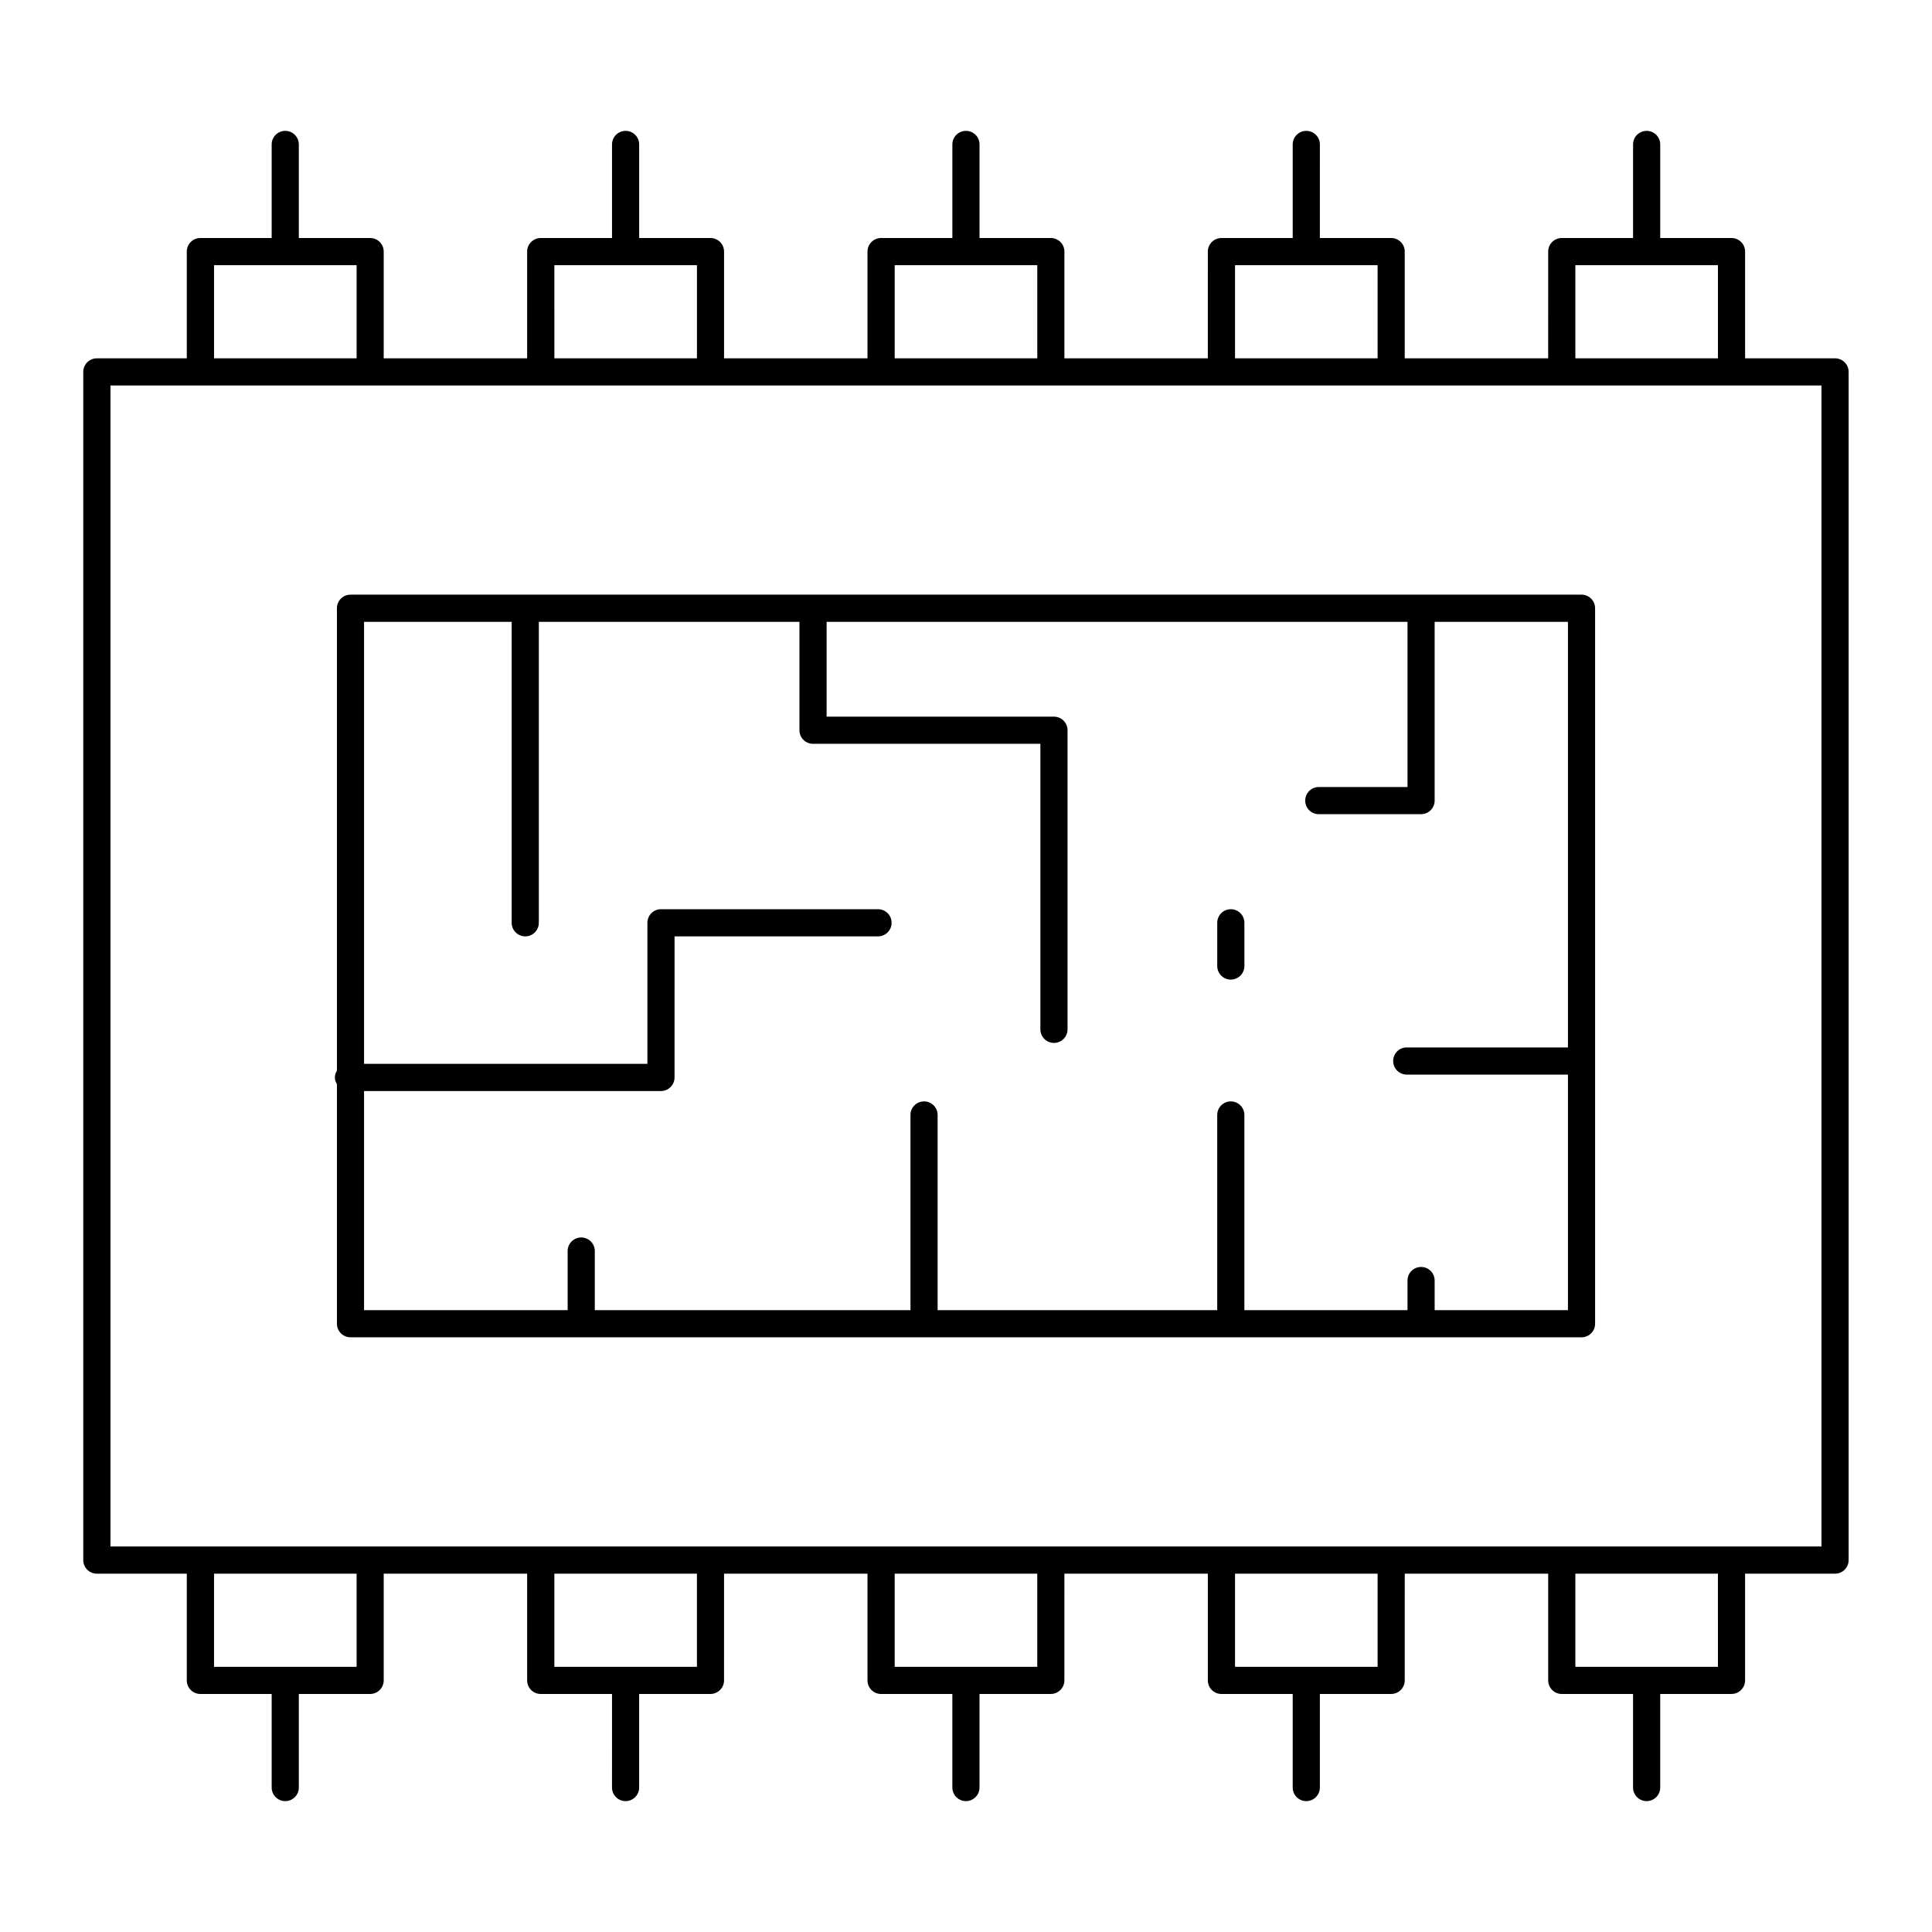
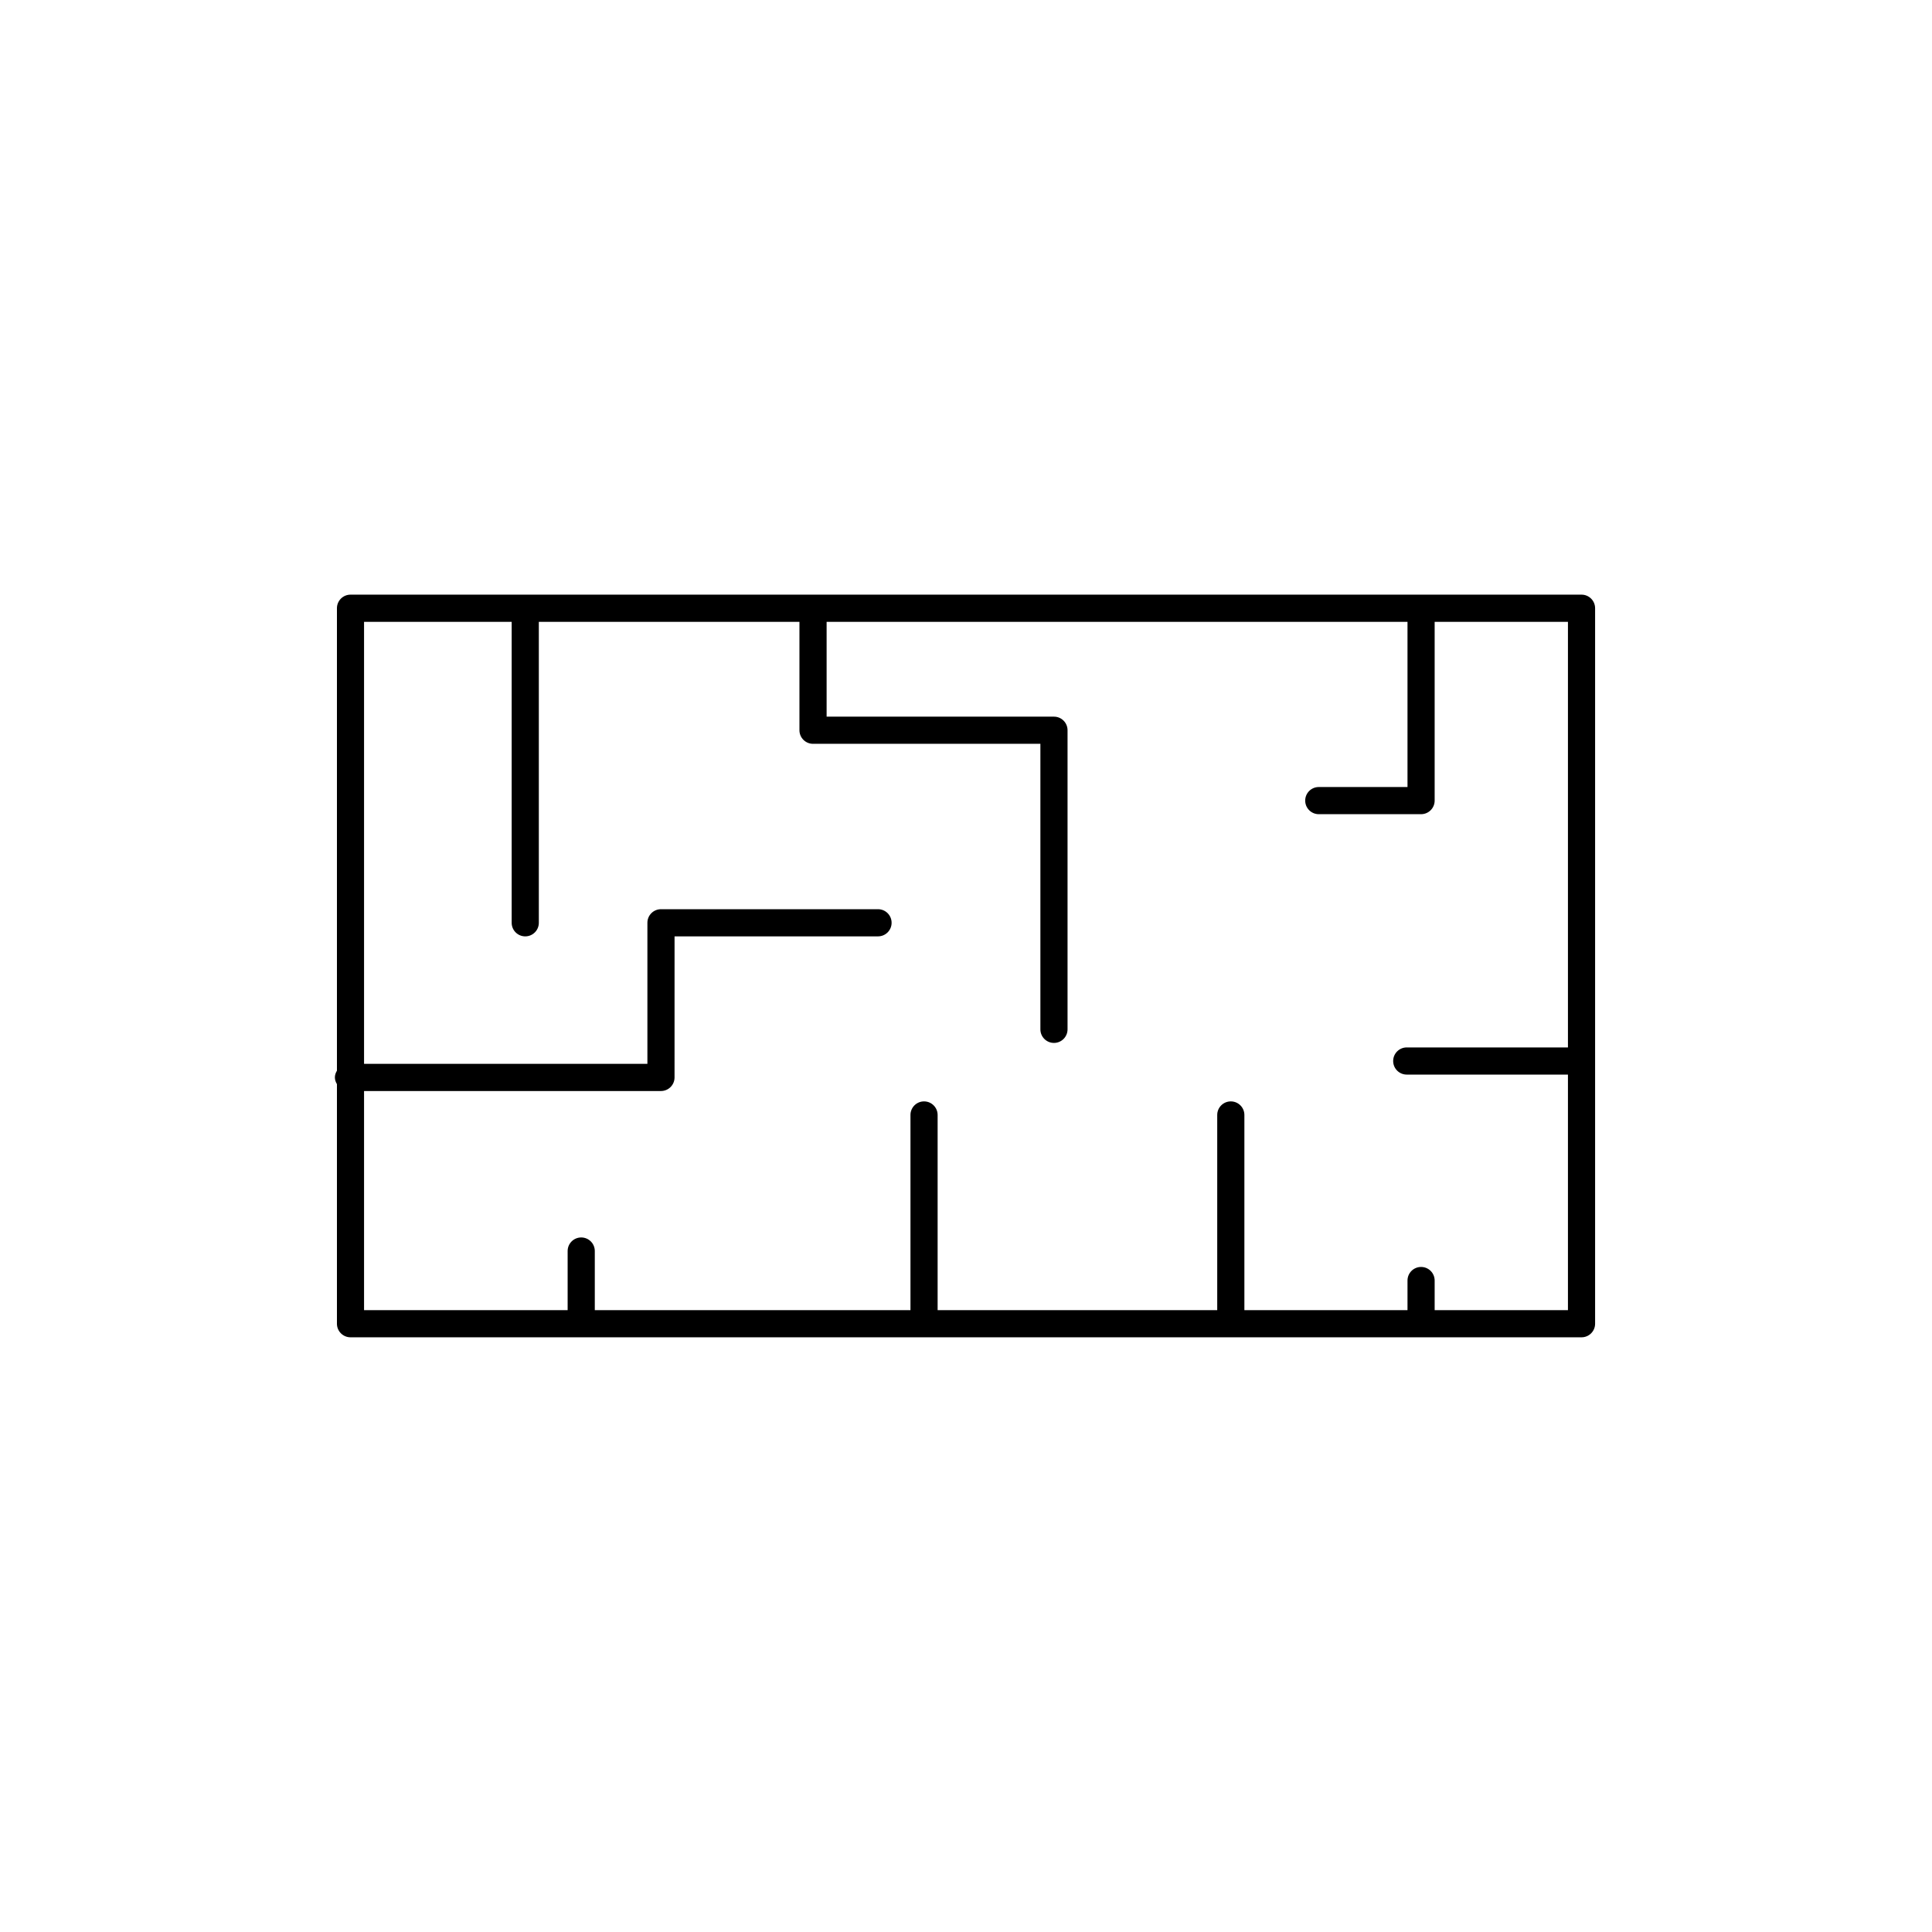
<svg xmlns="http://www.w3.org/2000/svg" fill="#000000" width="800px" height="800px" version="1.1" viewBox="144 144 512 512">
  <g>
-     <path d="m630.31 238.96h-23.84v-28.285c0-1.988-1.609-3.598-3.598-3.598h-18.895v-24.797c0-1.988-1.609-3.598-3.598-3.598-1.988 0-3.598 1.609-3.598 3.598v24.797h-18.895c-1.988 0-3.598 1.609-3.598 3.598l-0.004 28.285h-38.012v-28.285c0-1.988-1.609-3.598-3.598-3.598h-18.895l0.004-24.797c0-1.988-1.609-3.598-3.598-3.598-1.988 0-3.598 1.609-3.598 3.598v24.797h-18.895c-1.988 0-3.598 1.609-3.598 3.598l-0.004 28.285h-38.008v-28.285c0-1.988-1.609-3.598-3.598-3.598l-18.895-0.004v-24.793c0-1.988-1.609-3.598-3.598-3.598s-3.598 1.609-3.598 3.598v24.797h-18.895c-1.988 0-3.598 1.609-3.598 3.598v28.285h-38.012v-28.285c0-1.988-1.609-3.598-3.598-3.598h-18.895v-24.797c0-1.988-1.609-3.598-3.598-3.598-1.988 0-3.598 1.609-3.598 3.598v24.797h-18.895c-1.988 0-3.598 1.609-3.598 3.598v28.285h-38.012v-28.285c0-1.988-1.609-3.598-3.598-3.598h-18.895v-24.797c0-1.988-1.609-3.598-3.598-3.598-1.988 0-3.598 1.609-3.598 3.598v24.797h-18.895c-1.988 0-3.598 1.609-3.598 3.598v28.285h-23.84c-1.988 0-3.598 1.609-3.598 3.598v314.88c0 1.988 1.609 3.598 3.598 3.598h23.84v28.285c0 1.988 1.609 3.598 3.598 3.598h18.895v24.793c0 1.988 1.609 3.598 3.598 3.598 1.988 0 3.598-1.609 3.598-3.598v-24.797h18.895c1.988 0 3.598-1.609 3.598-3.598v-28.281h38.012v28.285c0 1.988 1.609 3.598 3.598 3.598h18.895l-0.004 24.793c0 1.988 1.609 3.598 3.598 3.598 1.988 0 3.598-1.609 3.598-3.598v-24.797h18.895c1.988 0 3.598-1.609 3.598-3.598l0.004-28.281h38.012v28.285c0 1.988 1.609 3.598 3.598 3.598h18.891v24.793c0 1.988 1.609 3.598 3.598 3.598 1.988 0 3.598-1.609 3.598-3.598v-24.797h18.895c1.988 0 3.598-1.609 3.598-3.598l0.004-28.281h38.012v28.285c0 1.988 1.609 3.598 3.598 3.598h18.895l-0.004 24.793c0 1.988 1.609 3.598 3.598 3.598s3.598-1.609 3.598-3.598v-24.797h18.895c1.988 0 3.598-1.609 3.598-3.598l0.004-28.281h38.012v28.285c0 1.988 1.609 3.598 3.598 3.598h18.895l-0.004 24.793c0 1.988 1.609 3.598 3.598 3.598 1.988 0 3.598-1.609 3.598-3.598v-24.797h18.895c1.988 0 3.598-1.609 3.598-3.598v-28.281h23.844c1.988 0 3.598-1.609 3.598-3.598v-314.88c0-1.988-1.613-3.598-3.598-3.598zm-68.824-24.688h18.883 0.008 0.008 18.887v24.688h-37.785zm-90.191 0h18.883 0.008 0.008 18.887v24.688h-37.785zm-90.191 0h18.883 0.008 0.008 18.887v24.688h-37.785zm-90.191 0h18.883 0.008 0.008 18.887v24.688h-37.785zm-90.191 0h18.883 0.008 0.008 18.887v24.688h-37.785zm37.785 371.45h-18.883-0.008-0.008-18.887v-24.684h37.785zm90.191 0h-18.883-0.008-0.008-18.887v-24.684h37.785zm90.191 0h-18.883-0.008-0.008-18.887v-24.684h37.785zm90.191 0h-18.883-0.008-0.008-18.887v-24.684h37.785zm90.191 0h-18.883-0.008-0.008-18.887v-24.684h37.785zm27.438-31.883h-453.43v-307.68h453.43z" />
    <path d="m563.12 301.59h-326.23c-1.988 0-3.598 1.609-3.598 3.598v122.55c-0.312 0.535-0.543 1.121-0.543 1.785 0 0.664 0.23 1.254 0.543 1.785v63.492c0 1.988 1.609 3.598 3.598 3.598h326.23c1.988 0 3.598-1.609 3.598-3.598v-189.61c0-1.988-1.609-3.602-3.598-3.602zm-38.922 189.62v-7.856c0-1.988-1.609-3.598-3.598-3.598s-3.598 1.609-3.598 3.598v7.856h-43.227v-51.73c0-1.988-1.609-3.598-3.598-3.598-1.988 0-3.598 1.609-3.598 3.598v51.73h-74.098v-51.73c0-1.988-1.609-3.598-3.598-3.598s-3.598 1.609-3.598 3.598v51.73h-83.656v-15.672c0-1.988-1.609-3.598-3.598-3.598-1.988 0-3.598 1.609-3.598 3.598v15.672h-53.953v-58.078h78.684c1.988 0 3.598-1.609 3.598-3.598l0.004-37.387h53.922c1.988 0 3.598-1.609 3.598-3.598s-1.609-3.598-3.598-3.598h-57.52c-1.988 0-3.598 1.609-3.598 3.598v37.383h-75.09v-117.14h39.121v79.758c0 1.988 1.609 3.598 3.598 3.598s3.598-1.609 3.598-3.598v-79.758h69.066v28.73c0 1.988 1.609 3.598 3.598 3.598h60.254v75.668c0 1.988 1.609 3.598 3.598 3.598 1.988 0 3.598-1.609 3.598-3.598v-79.266c0-1.988-1.609-3.598-3.598-3.598l-60.25-0.004v-25.129h153.94v43.781h-23.512c-1.988 0-3.598 1.609-3.598 3.598s1.609 3.598 3.598 3.598h27.109c1.988 0 3.598-1.609 3.598-3.598v-47.379h35.324v112.79h-42.719c-1.988 0-3.598 1.609-3.598 3.598s1.609 3.598 3.598 3.598h42.719v62.434z" />
-     <path d="m470.18 384.95c-1.988 0-3.598 1.609-3.598 3.598v11.453c0 1.988 1.609 3.598 3.598 3.598 1.988 0 3.598-1.609 3.598-3.598v-11.453c0.004-1.988-1.609-3.598-3.598-3.598z" />
  </g>
</svg>